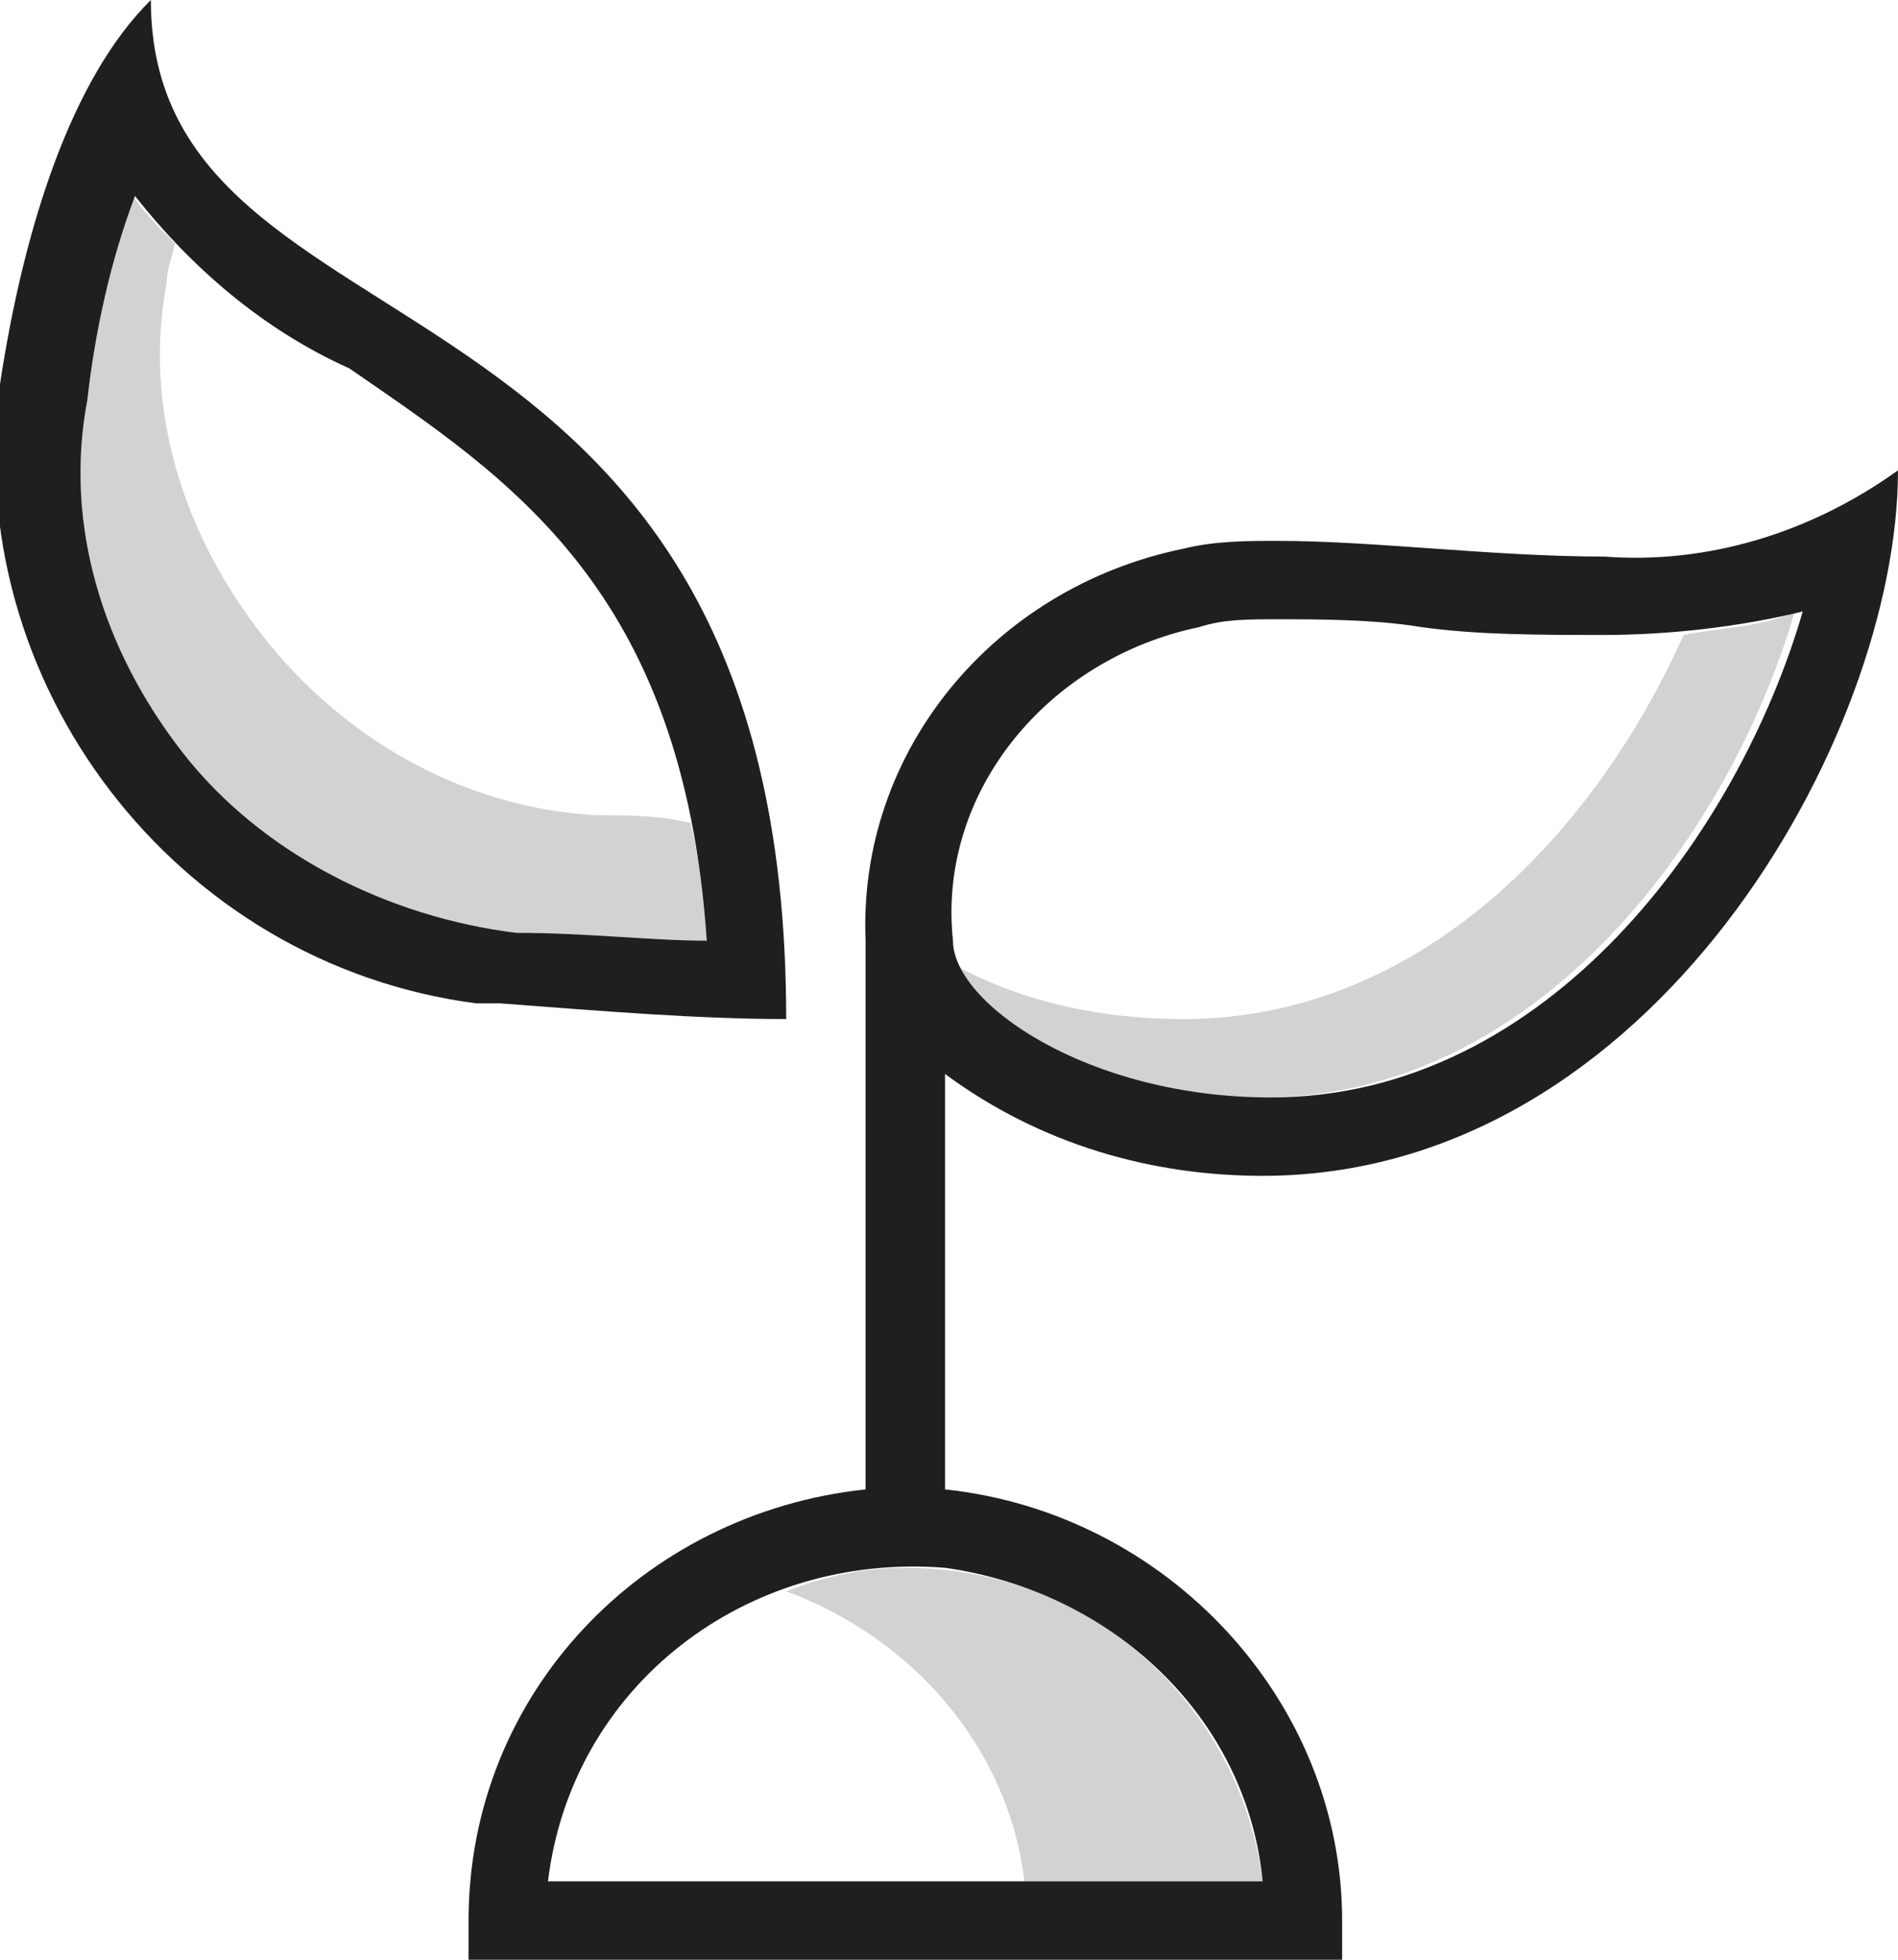
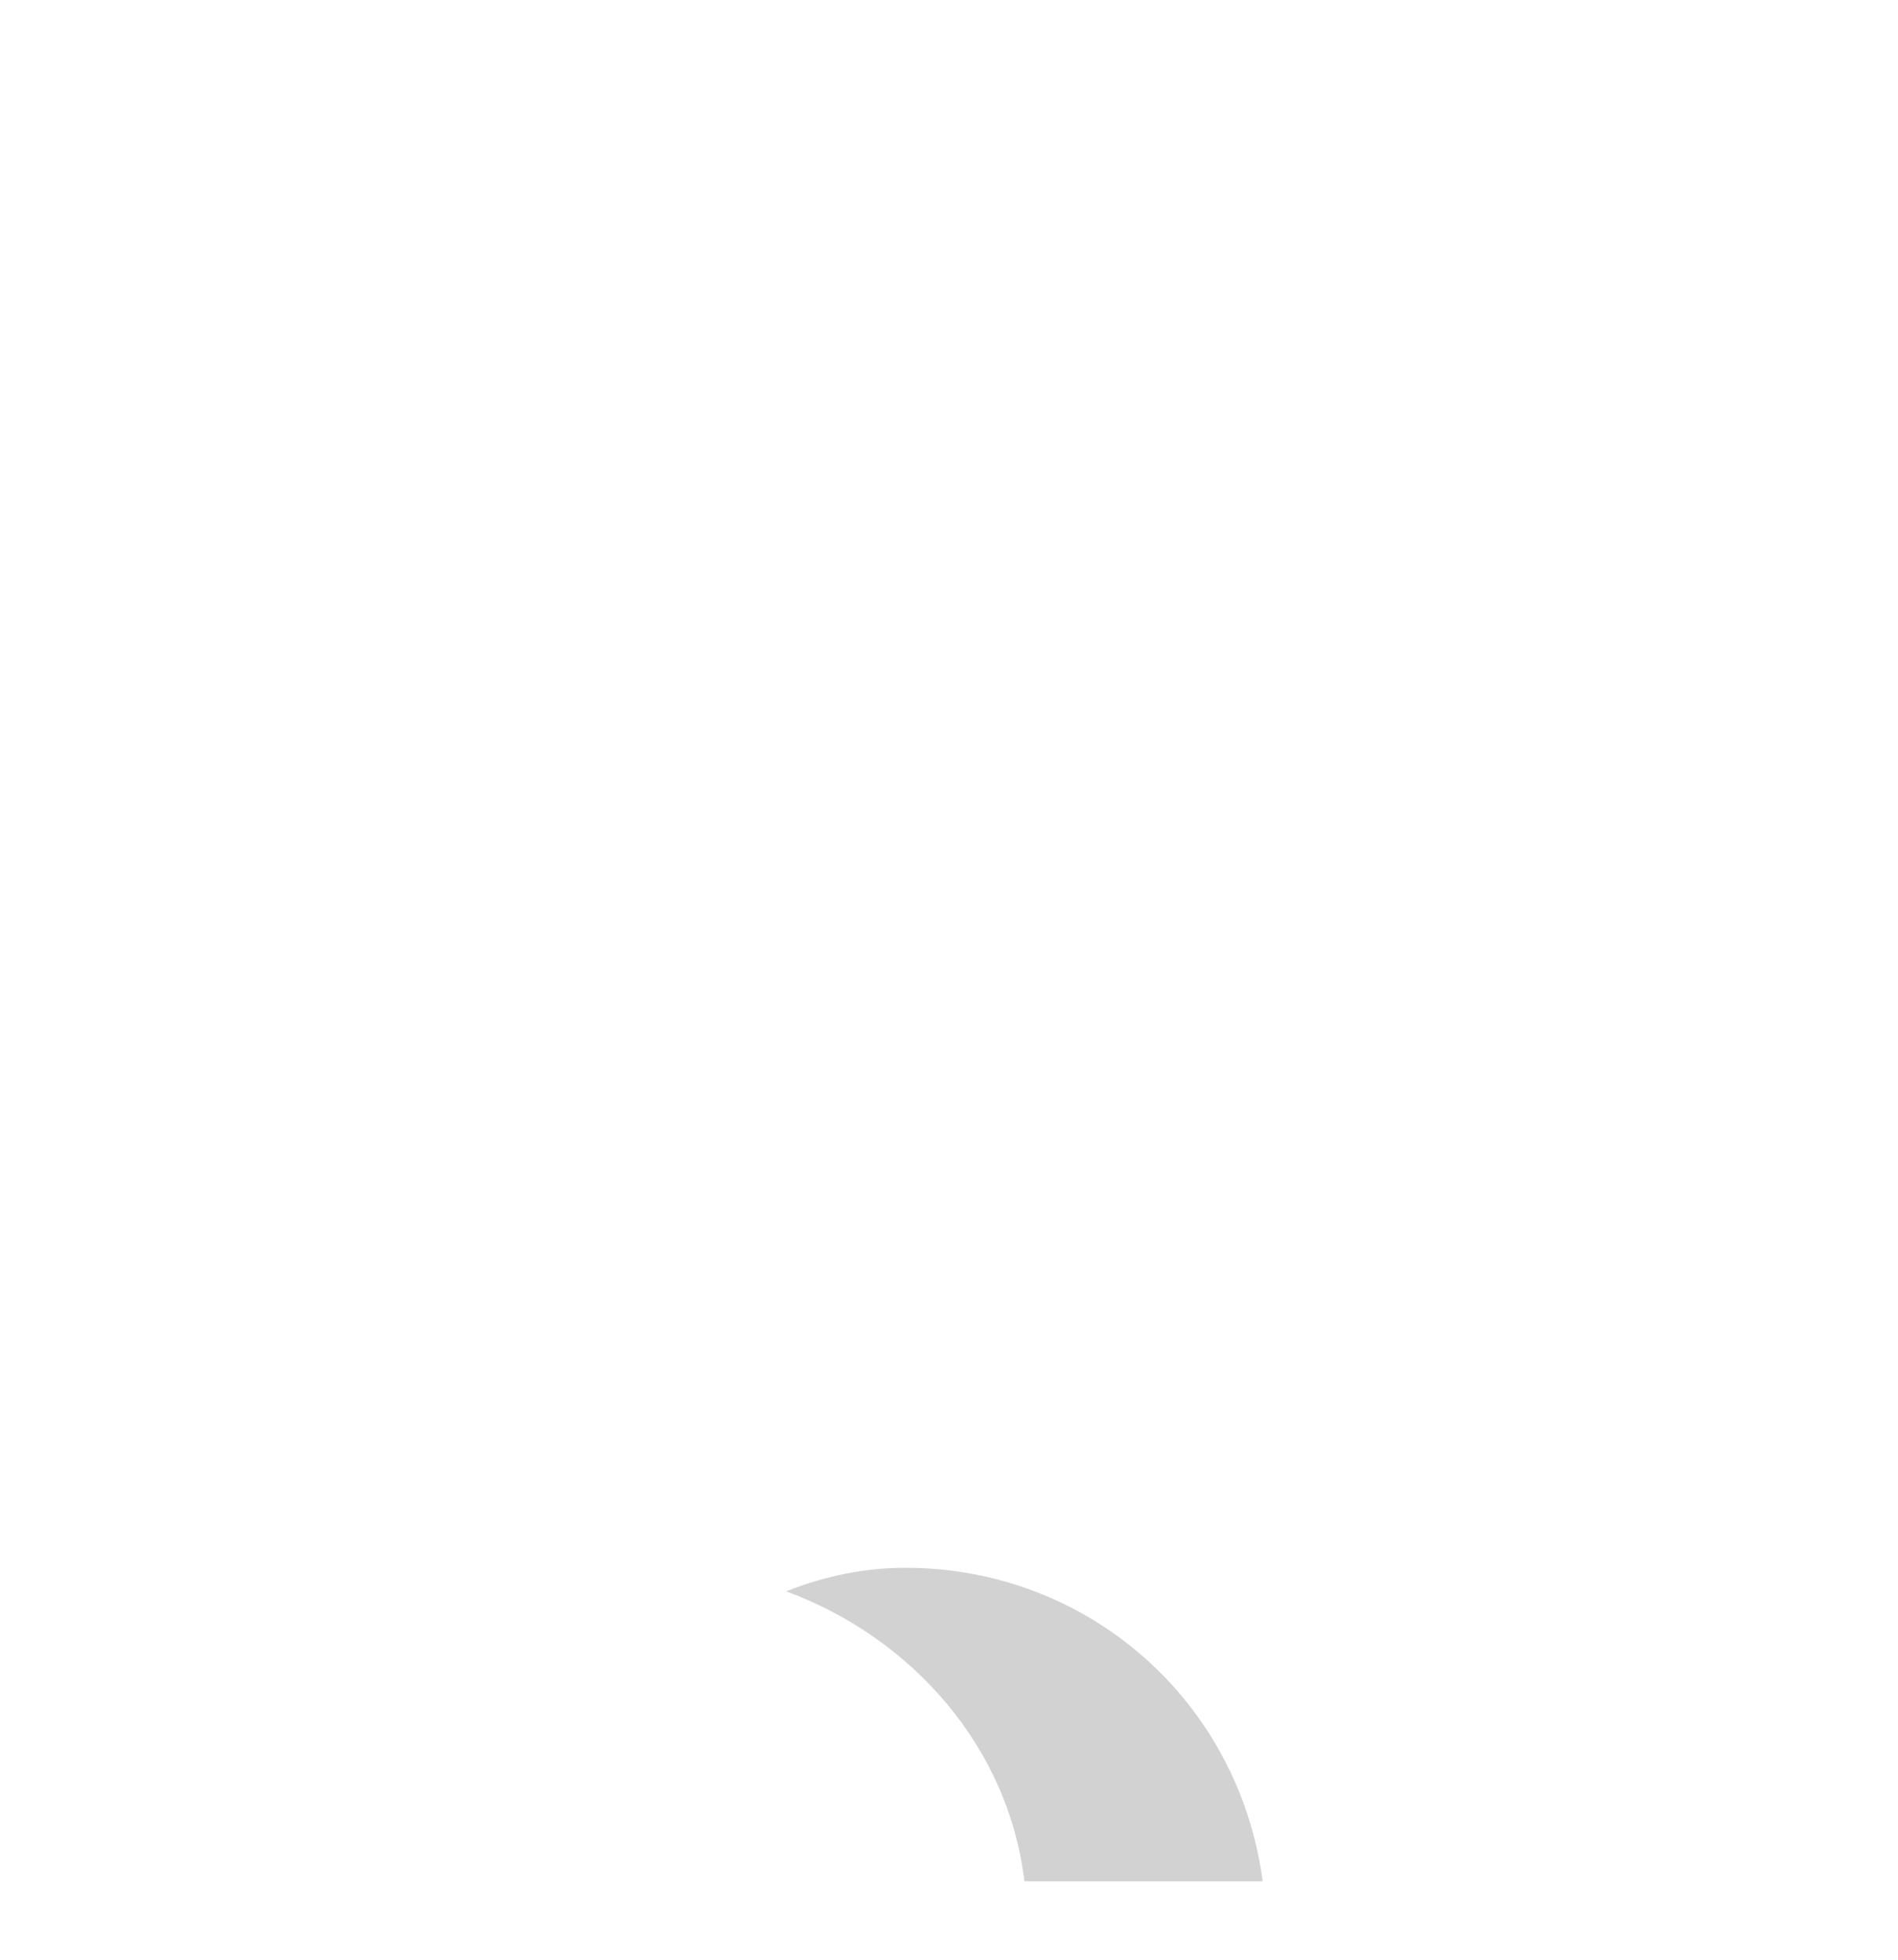
<svg xmlns="http://www.w3.org/2000/svg" width="31" height="32" viewBox="0 0 31 32" fill="none">
-   <path d="M27.498 10.368C26.071 13.568 23.218 16.64 19.326 16.64C18.029 16.64 16.732 16.384 15.565 15.744C15.954 16.768 18.029 17.92 20.623 17.92C25.163 17.92 28.276 13.568 29.314 9.984C28.795 10.24 28.146 10.24 27.498 10.368Z" fill="#1F1F1F" fill-opacity="0.2" />
  <path d="M14.787 25.6C14.138 25.6 13.489 25.728 12.841 25.984C14.916 26.752 16.473 28.544 16.732 30.72H20.623C20.234 27.776 17.77 25.6 14.787 25.6Z" fill="#1F1F1F" fill-opacity="0.2" />
-   <path d="M9.728 13.312C7.523 13.184 5.577 12.032 4.28 10.368C2.983 8.704 2.335 6.656 2.724 4.608C2.724 4.352 2.854 4.096 2.854 3.968C2.594 3.712 2.335 3.456 2.075 3.072C1.816 4.224 1.556 5.376 1.427 6.528C1.038 8.576 1.686 10.624 2.983 12.288C4.28 13.952 6.356 14.976 8.431 15.232C9.598 15.232 10.636 15.36 11.544 15.36C11.544 14.72 11.414 14.08 11.284 13.44C10.766 13.312 10.247 13.312 9.728 13.312Z" fill="#1F1F1F" fill-opacity="0.2" />
-   <path d="M20.623 19.2C26.979 19.2 31 12.032 31 7.68C29.573 8.704 27.887 9.216 26.201 9.088C24.385 9.088 22.439 8.832 20.883 8.832C20.364 8.832 19.845 8.832 19.326 8.96C16.213 9.6 14.008 12.288 14.138 15.36V24.32C10.506 24.704 7.653 27.648 7.653 31.36V32H21.921V31.36C21.921 27.776 19.067 24.704 15.435 24.32V17.536C16.992 18.688 18.808 19.2 20.623 19.2ZM19.586 10.24C19.975 10.112 20.364 10.112 20.883 10.112C21.531 10.112 22.439 10.112 23.218 10.24C24.125 10.368 25.163 10.368 26.201 10.368C27.238 10.368 28.406 10.24 29.444 9.984C28.406 13.568 25.293 17.92 20.753 17.92C17.77 17.92 15.565 16.384 15.565 15.36C15.305 12.928 17.121 10.752 19.586 10.24ZM20.623 30.72H8.95C9.339 27.52 12.193 25.344 15.435 25.6C18.159 25.984 20.364 28.032 20.623 30.72Z" fill="#1F1F1F" />
-   <path d="M12.841 16.64C12.841 3.84 2.464 6.144 2.464 0C1.167 1.28 0.389 3.712 4.96209e-06 6.272C-0.649 11.136 2.854 15.744 7.782 16.384C7.912 16.384 8.042 16.384 8.172 16.384C9.858 16.512 11.414 16.64 12.841 16.64ZM2.983 12.288C1.686 10.624 1.038 8.576 1.427 6.528C1.556 5.376 1.816 4.224 2.205 3.2C3.113 4.352 4.28 5.376 5.707 6.016C8.301 7.808 11.155 9.6 11.544 15.36C10.636 15.36 9.598 15.232 8.431 15.232C6.356 14.976 4.28 13.952 2.983 12.288Z" fill="#1F1F1F" />
</svg>